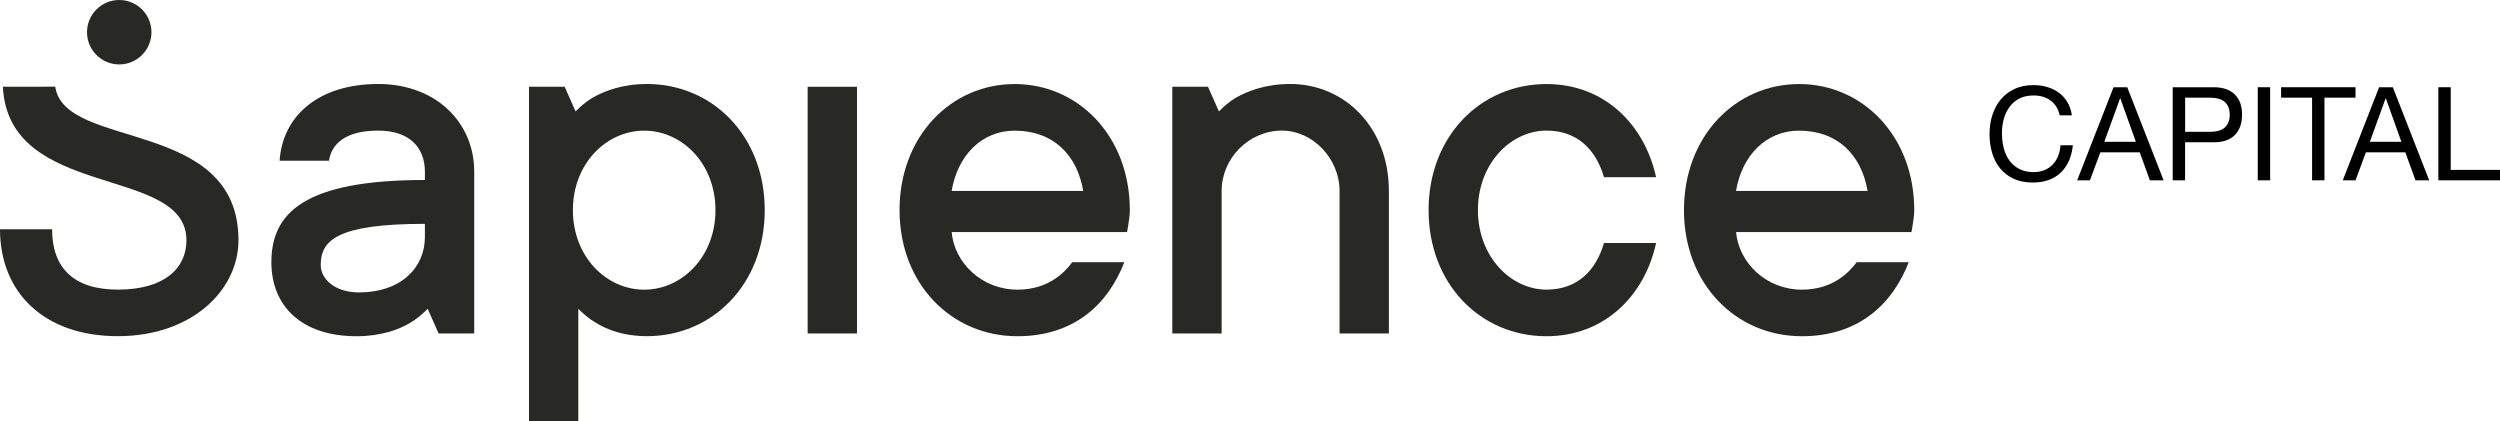
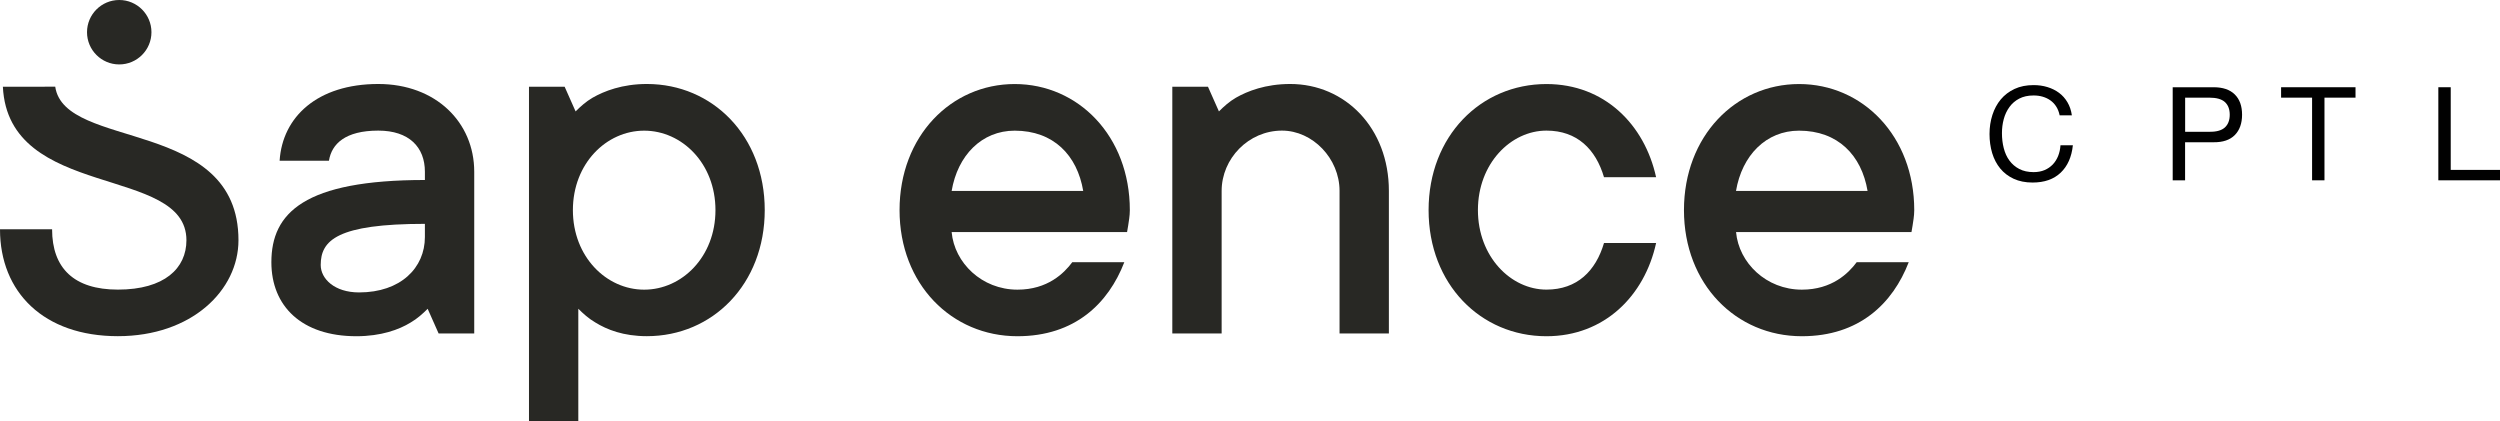
<svg xmlns="http://www.w3.org/2000/svg" id="Réteg_2" viewBox="0 0 470.29 79.24">
  <defs>
    <style>      .cls-1 {        fill: #282824;      }      .cls-2 {        fill: #010101;      }    </style>
  </defs>
  <g id="Réteg_1">
    <g>
      <g>
        <g>
          <path class="cls-1" d="M80.45,58.09c-.93.93-1.96,1.86-3.2,2.58-2.17,1.34-5.57,2.58-10.21,2.58-10.31,0-15.99-5.67-15.99-13.92,0-9.28,6.19-15.47,28.88-15.47v-1.55c0-4.64-2.99-7.74-8.77-7.74-6.19,0-8.77,2.48-9.28,5.67h-9.28c.52-8.25,7.12-14.44,18.56-14.44,10.83,0,18.05,7.22,18.05,16.5v30.43h-6.7l-2.06-4.64ZM79.93,42.11c-16.5,0-19.6,3.09-19.6,7.74,0,2.58,2.58,5.16,7.22,5.16,7.84,0,12.38-4.64,12.38-10.42v-2.48Z" />
          <path class="cls-1" d="M99.52,16.32h6.7l2.06,4.64c.93-.93,1.96-1.86,3.2-2.58,2.17-1.24,5.57-2.58,10.21-2.58,12.38,0,22.17,9.8,22.17,23.72s-9.8,23.72-22.17,23.72c-4.44,0-7.53-1.24-9.7-2.58-1.24-.72-2.27-1.65-3.2-2.58v21.14h-9.28V16.32ZM134.59,39.53c0-8.77-6.29-14.95-13.41-14.95s-13.41,6.19-13.41,14.95,6.29,14.96,13.41,14.96,13.41-6.19,13.41-14.96Z" />
-           <path class="cls-1" d="M151.93,16.32h9.28v46.41h-9.28V16.32Z" />
          <path class="cls-1" d="M220.54,16.32h6.7l2.06,4.64c.93-.93,1.96-1.86,3.2-2.58,2.17-1.24,5.57-2.58,10.21-2.58,10.31,0,18.56,8.25,18.56,20.11v26.82h-9.28v-26.82c0-6.09-5.05-11.34-10.83-11.34-6.29,0-11.35,5.26-11.35,11.34v26.82h-9.28V16.32Z" />
          <path class="cls-1" d="M311.54,45.72c-2.17,9.9-9.7,17.53-20.63,17.53-12.38,0-22.17-9.8-22.17-23.72s9.8-23.72,22.17-23.72c10.93,0,18.46,7.63,20.63,17.53h-9.8c-1.55-5.26-5.05-8.77-10.83-8.77-6.7,0-12.89,6.19-12.89,14.95s6.19,14.96,12.89,14.96c5.78,0,9.28-3.51,10.83-8.77h9.8Z" />
          <path class="cls-1" d="M359.06,49.33c-2.99,7.73-9.28,13.92-20.11,13.92-12.38,0-22.17-9.8-22.17-23.72s9.7-23.72,21.66-23.72,21.66,9.8,21.66,23.72c0,1.13-.21,2.17-.31,2.89l-.21,1.24h-33c.52,5.78,5.67,10.83,12.38,10.83,5.67,0,8.77-3.09,10.31-5.16h9.8ZM351.32,35.92c-1.13-6.7-5.57-11.34-12.89-11.34-6.19,0-10.73,4.64-11.86,11.34h24.75Z" />
          <path class="cls-1" d="M211.5,49.33c-2.99,7.73-9.28,13.92-20.11,13.92-12.38,0-22.17-9.8-22.17-23.72s9.7-23.72,21.66-23.72,21.66,9.8,21.66,23.72c0,1.13-.21,2.17-.31,2.89l-.21,1.24h-33c.52,5.78,5.67,10.83,12.38,10.83,5.67,0,8.77-3.09,10.31-5.16h9.8ZM203.77,35.92c-1.13-6.7-5.57-11.34-12.89-11.34-6.19,0-10.73,4.64-11.86,11.34h24.75Z" />
        </g>
        <path class="cls-1" d="M35.07,45.2c0,5.26-4.12,9.28-12.89,9.28-8.25,0-12.38-4.02-12.38-11.35H0c0,11.86,8.25,20.11,22.17,20.11,13.92,0,22.69-8.66,22.69-18.05,0-23.09-32.72-16.87-34.47-28.88H.54c1.04,21.44,34.53,14.66,34.53,28.88Z" />
        <circle class="cls-1" cx="22.43" cy="6.06" r="6.06" />
      </g>
      <g>
        <path class="cls-2" d="M387.45,21.68c-.13-.62-.34-1.17-.64-1.63-.29-.47-.66-.85-1.09-1.16-.43-.31-.92-.54-1.46-.7-.54-.16-1.11-.23-1.72-.23-1.05,0-1.94.2-2.69.59s-1.36.92-1.84,1.58-.84,1.42-1.07,2.27c-.23.85-.34,1.73-.34,2.65,0,1,.11,1.94.34,2.83.23.89.58,1.67,1.07,2.33s1.1,1.19,1.85,1.58,1.65.59,2.7.59c.77,0,1.45-.13,2.05-.38.6-.25,1.11-.61,1.54-1.05.43-.45.77-.99,1.02-1.61s.39-1.29.44-2.01h2.33c-.23,2.19-.99,3.91-2.29,5.15-1.3,1.24-3.06,1.86-5.29,1.86-1.36,0-2.54-.24-3.56-.71-1.01-.47-1.86-1.12-2.53-1.94-.67-.82-1.17-1.78-1.51-2.89-.33-1.11-.5-2.3-.5-3.58s.18-2.47.54-3.59c.36-1.12.89-2.1,1.58-2.93.7-.83,1.56-1.49,2.59-1.97s2.22-.72,3.58-.72c.92,0,1.78.12,2.6.37s1.55.61,2.18,1.08c.64.47,1.17,1.07,1.59,1.78.42.71.7,1.53.83,2.46h-2.33Z" />
-         <path class="cls-2" d="M397.6,16.41h2.57l6.84,17.51h-2.58l-1.91-5.27h-7.41l-1.96,5.27h-2.4l6.84-17.51ZM395.86,26.68h5.93l-2.92-8.17h-.05l-2.97,8.17Z" />
        <path class="cls-2" d="M408.73,16.41h7.67c1.75,0,3.08.45,4,1.36s1.37,2.18,1.37,3.81-.46,2.91-1.37,3.83-2.25,1.37-4,1.35h-5.35v7.16h-2.33v-17.51ZM411.06,24.79h4.56c1.32.02,2.29-.25,2.91-.81.61-.56.92-1.36.92-2.4s-.31-1.84-.92-2.39c-.61-.55-1.58-.82-2.91-.82h-4.56v6.43Z" />
-         <path class="cls-2" d="M424.72,16.41h2.33v17.51h-2.33v-17.51Z" />
        <path class="cls-2" d="M434.95,18.37h-5.84v-1.96h14v1.96h-5.84v15.55h-2.33v-15.55Z" />
-         <path class="cls-2" d="M447.55,16.41h2.58l6.84,17.51h-2.58l-1.91-5.27h-7.41l-1.96,5.27h-2.4l6.84-17.51ZM445.81,26.68h5.93l-2.92-8.17h-.05l-2.97,8.17Z" />
        <path class="cls-2" d="M458.69,16.41h2.33v15.55h9.27v1.96h-11.6v-17.51Z" />
      </g>
    </g>
  </g>
</svg>